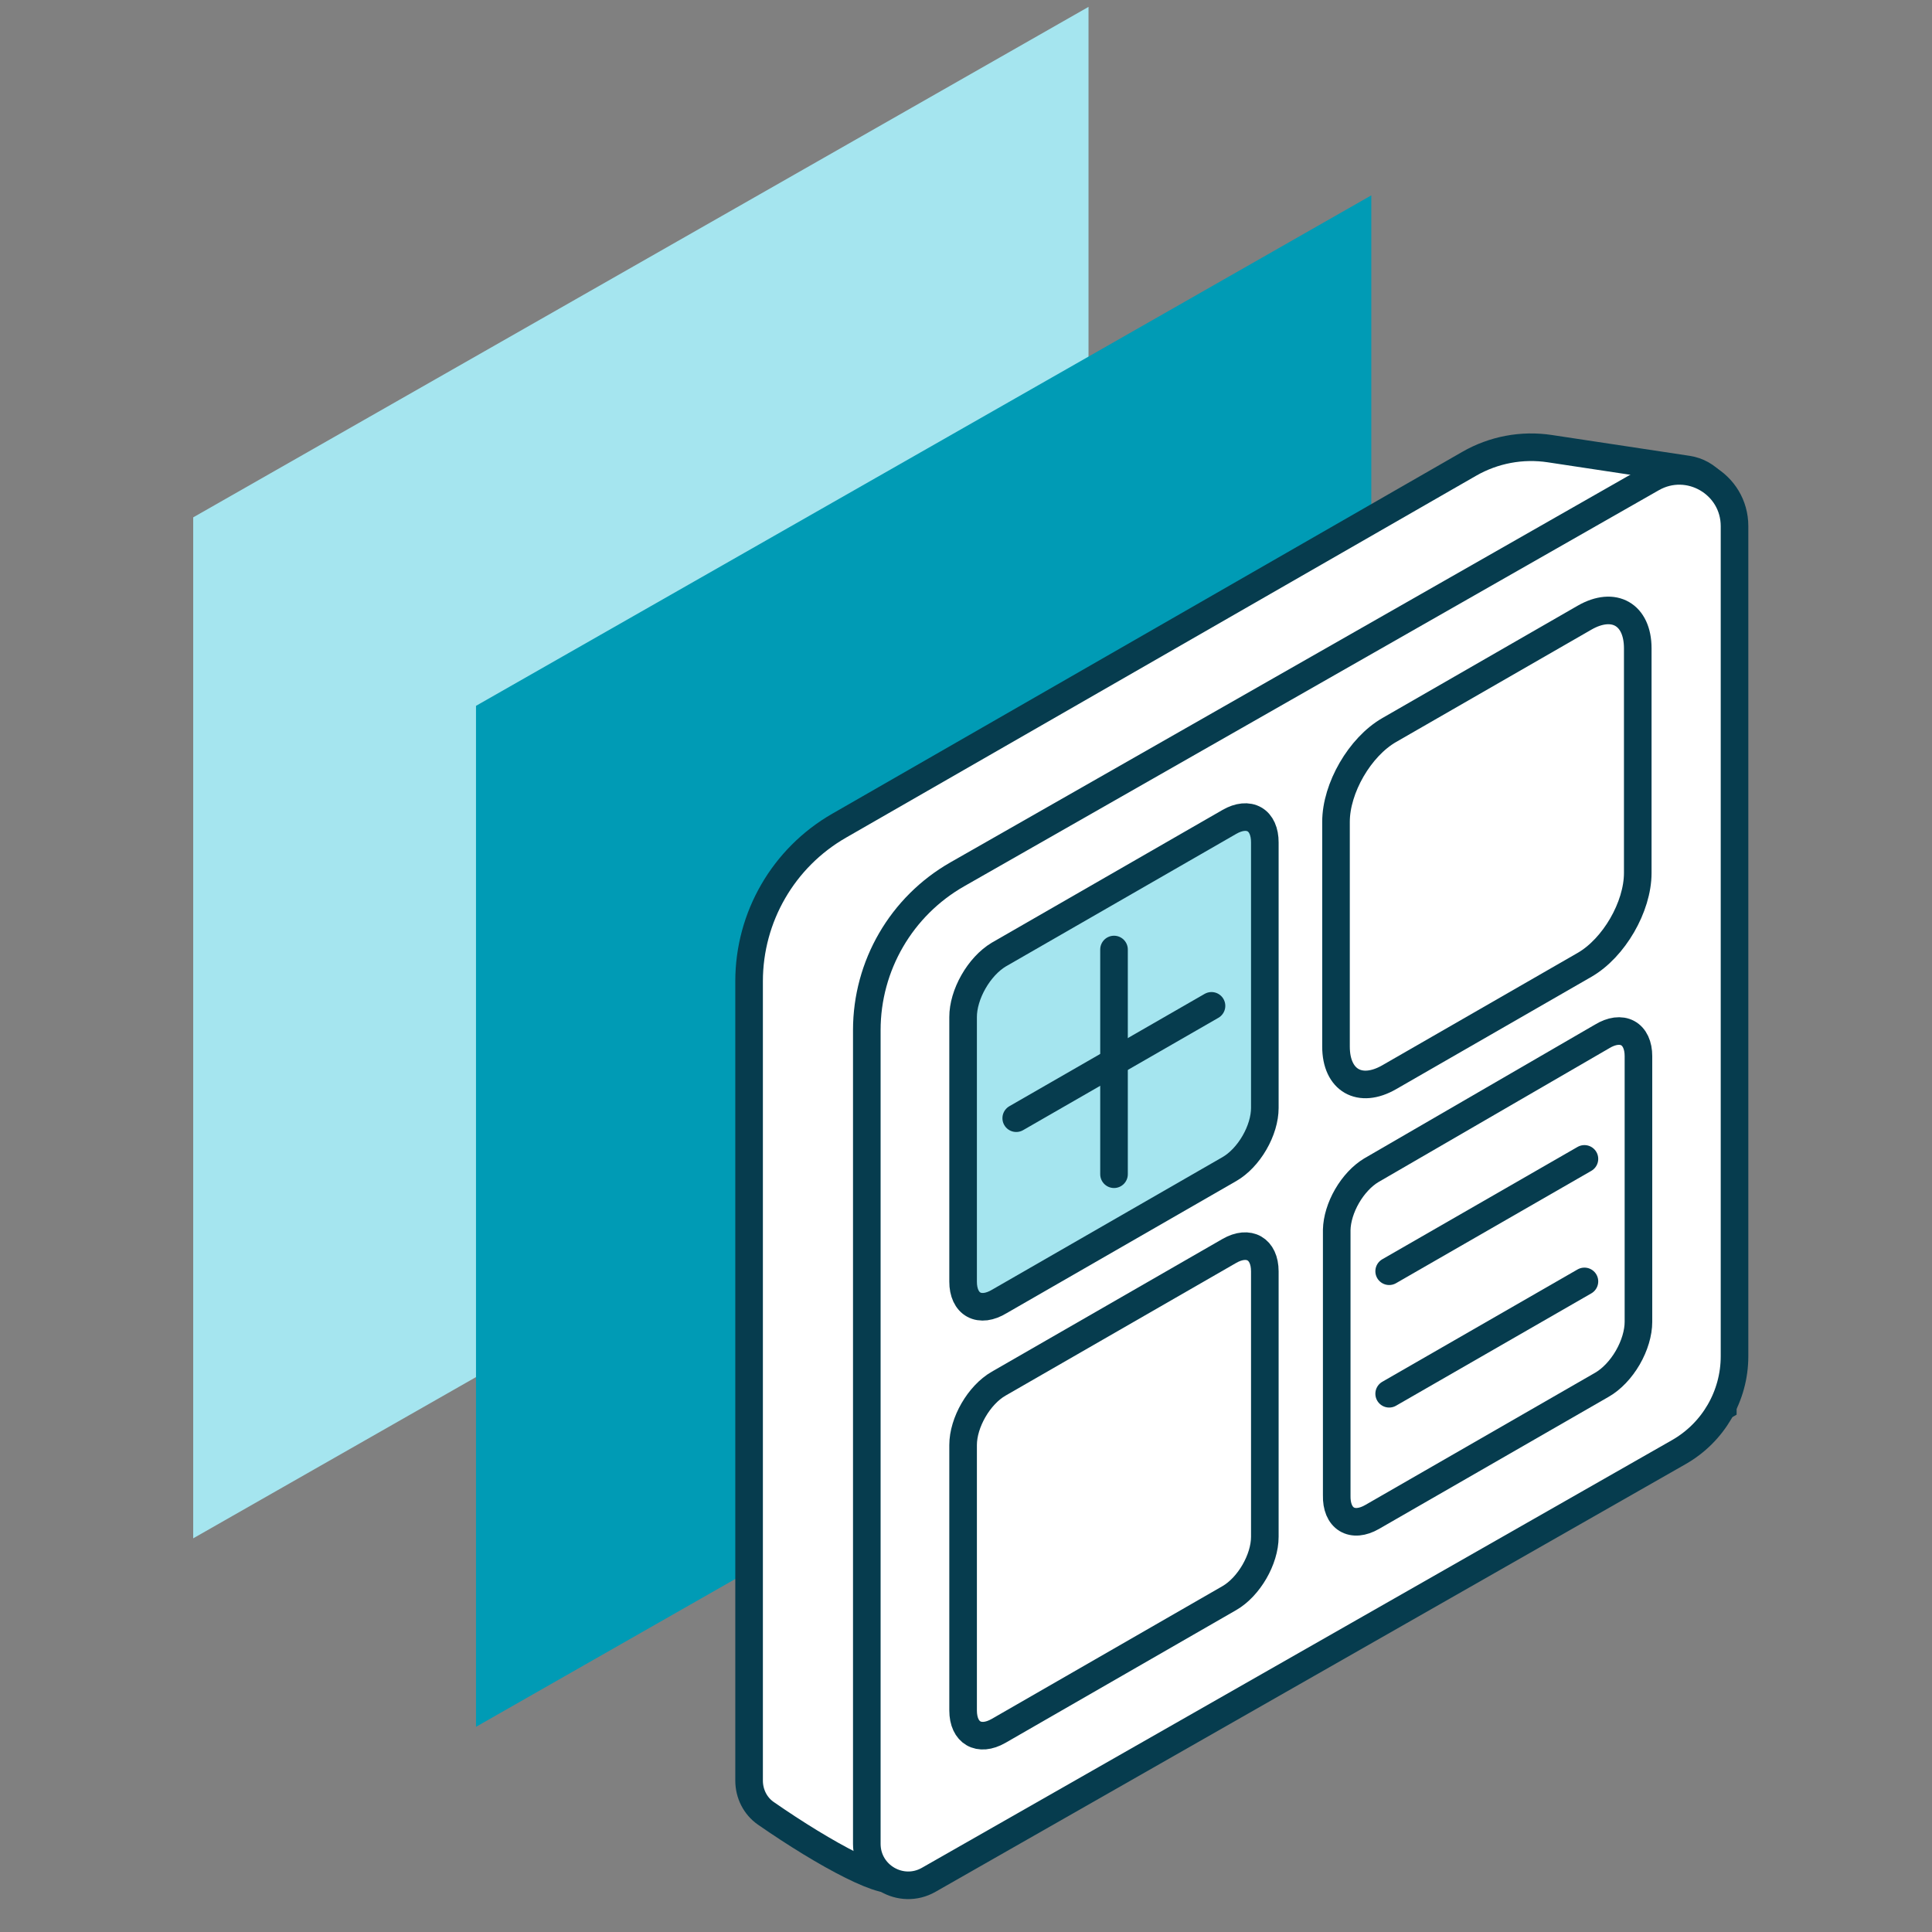
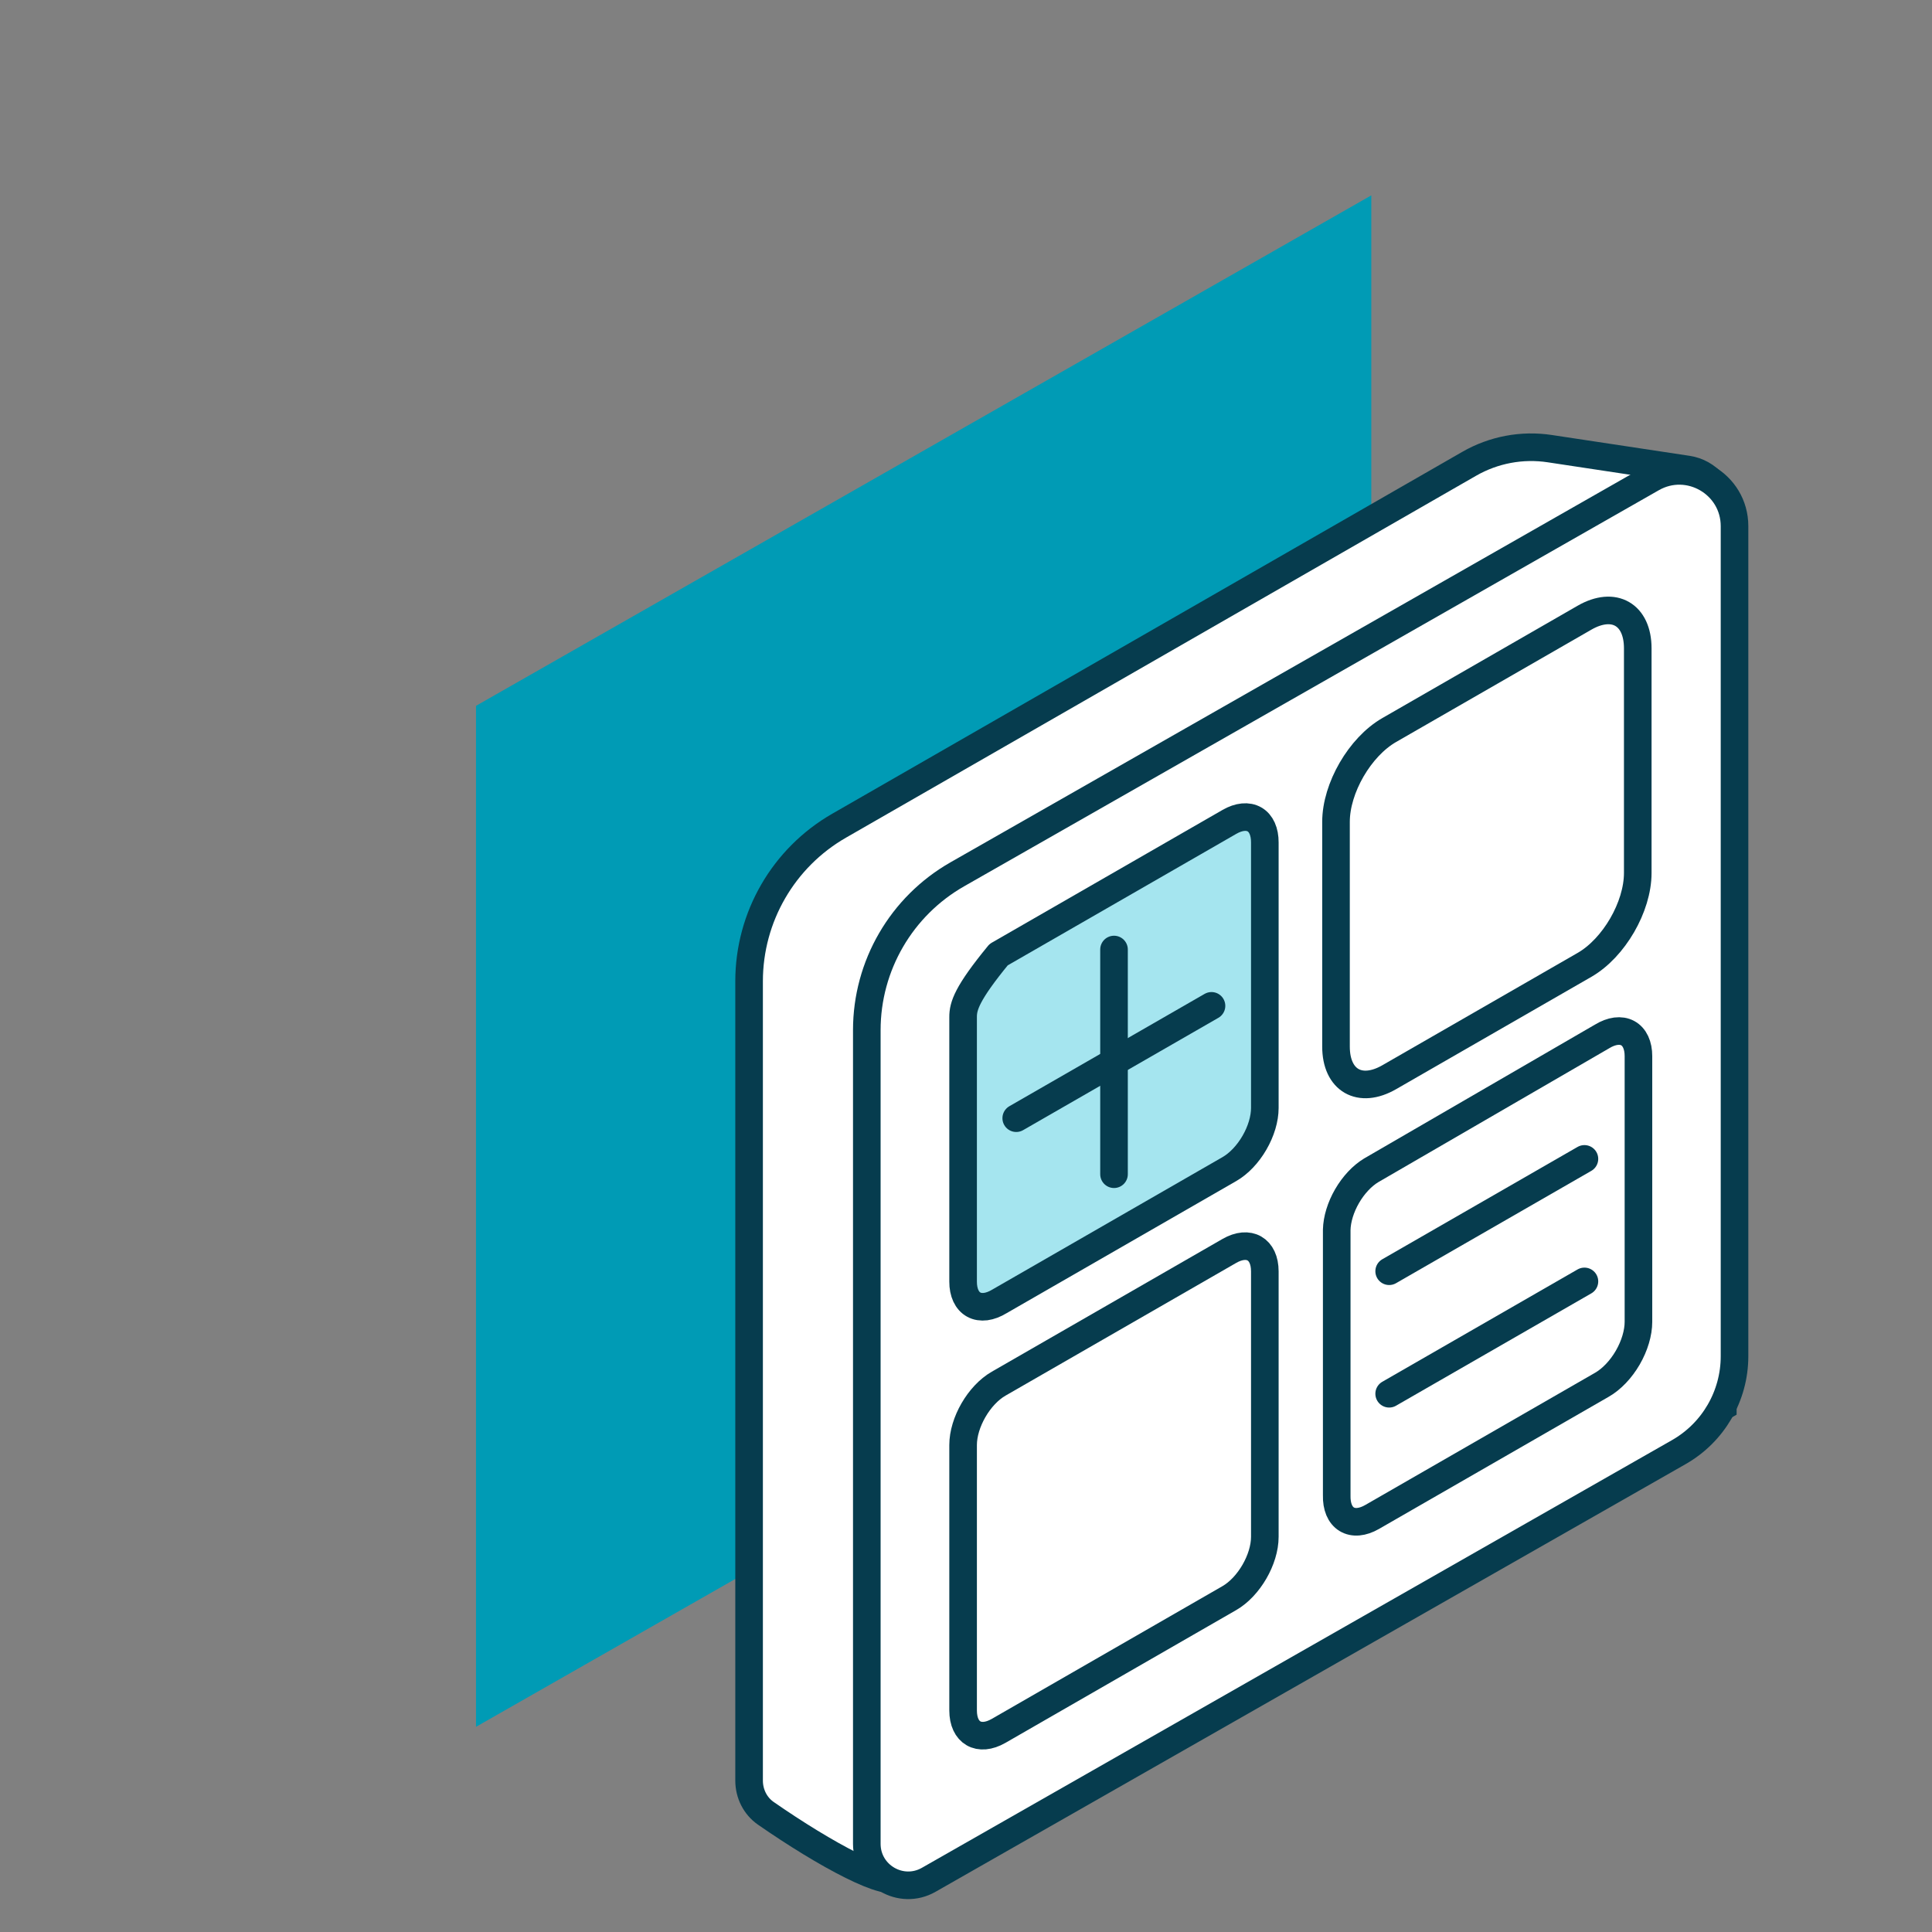
<svg xmlns="http://www.w3.org/2000/svg" width="70" height="70" viewBox="0 0 70 70" fill="none">
  <rect x="0" y="0" width="70" height="70" fill="#808080" stroke="none" />
-   <path d="M7 18.745L39.439 0.249L39.439 37.241L7 55.737L7 18.745Z" fill="#A5E5EF" />
  <path d="M17.246 25.574L49.685 7.078L49.685 44.07L17.246 62.566L17.246 25.574Z" fill="#009BB5" />
  <path d="M32.253 68.065L32.216 68.086C32.167 68.085 32.083 68.075 31.959 68.041C31.683 67.969 31.305 67.814 30.85 67.587C29.945 67.137 28.818 66.443 27.746 65.699C27.366 65.435 27.141 64.992 27.141 64.513V35.552C27.141 33.225 28.385 31.075 30.404 29.916L53.236 16.802C54.118 16.296 55.145 16.103 56.15 16.255L61.145 17.01C61.879 17.121 62.421 17.752 62.421 18.494V50.965L32.253 68.065ZM32.251 68.085C32.251 68.085 32.249 68.085 32.247 68.085C32.249 68.085 32.251 68.085 32.251 68.085Z" fill="white" stroke="#063C4E" />
  <path d="M34.687 31.677L59.855 17.327C61.188 16.566 62.845 17.529 62.845 19.064V49.139C62.845 50.575 62.075 51.902 60.827 52.613L33.649 68.109C32.649 68.679 31.406 67.957 31.406 66.806V37.323C31.406 34.989 32.658 32.833 34.687 31.677Z" fill="white" stroke="#063C4E" />
  <path d="M49.681 42.403C49.352 42.602 49.039 42.936 48.807 43.337C48.575 43.738 48.441 44.175 48.432 44.558L48.432 54.18C48.427 54.38 48.456 54.56 48.518 54.709C48.58 54.857 48.674 54.971 48.793 55.044C48.913 55.117 49.056 55.148 49.214 55.134C49.372 55.12 49.542 55.062 49.714 54.963L58.043 50.171C58.394 49.969 58.73 49.616 58.978 49.188C59.225 48.76 59.364 48.294 59.364 47.891L59.364 38.268C59.365 38.071 59.33 37.895 59.263 37.751C59.196 37.608 59.099 37.5 58.975 37.433C58.852 37.366 58.706 37.343 58.546 37.363C58.386 37.384 58.215 37.449 58.043 37.554L49.681 42.403Z" stroke="#063C4E" stroke-linecap="round" stroke-linejoin="round" />
-   <path d="M36.183 34.589C35.838 34.797 35.51 35.15 35.27 35.573C35.029 35.995 34.894 36.454 34.895 36.85L34.895 46.435C34.894 46.632 34.929 46.808 34.996 46.952C35.063 47.095 35.16 47.203 35.284 47.27C35.407 47.337 35.553 47.36 35.713 47.34C35.873 47.319 36.044 47.254 36.216 47.149L44.545 42.357C44.885 42.161 45.211 41.819 45.451 41.404C45.692 40.989 45.827 40.536 45.827 40.145L45.827 30.523C45.828 30.328 45.795 30.154 45.731 30.011C45.667 29.868 45.573 29.759 45.454 29.69C45.335 29.621 45.193 29.593 45.037 29.608C44.881 29.623 44.714 29.681 44.545 29.778L36.183 34.589Z" fill="#A5E5EF" stroke="#063C4E" stroke-linecap="round" stroke-linejoin="round" />
+   <path d="M36.183 34.589C35.029 35.995 34.894 36.454 34.895 36.85L34.895 46.435C34.894 46.632 34.929 46.808 34.996 46.952C35.063 47.095 35.16 47.203 35.284 47.27C35.407 47.337 35.553 47.36 35.713 47.34C35.873 47.319 36.044 47.254 36.216 47.149L44.545 42.357C44.885 42.161 45.211 41.819 45.451 41.404C45.692 40.989 45.827 40.536 45.827 40.145L45.827 30.523C45.828 30.328 45.795 30.154 45.731 30.011C45.667 29.868 45.573 29.759 45.454 29.69C45.335 29.621 45.193 29.593 45.037 29.608C44.881 29.623 44.714 29.681 44.545 29.778L36.183 34.589Z" fill="#A5E5EF" stroke="#063C4E" stroke-linecap="round" stroke-linejoin="round" />
  <path d="M57.41 22.38L50.335 26.45C49.27 27.062 48.406 28.553 48.406 29.779L48.406 37.919C48.406 39.145 49.27 39.642 50.335 39.029L57.41 34.959C58.475 34.346 59.339 32.855 59.339 31.629L59.339 23.489C59.339 22.264 58.475 21.767 57.41 22.38Z" stroke="#063C4E" stroke-linecap="round" stroke-linejoin="round" />
  <path d="M44.539 45.325L36.183 50.133C35.471 50.542 34.895 51.538 34.895 52.356L34.895 61.971C34.895 62.789 35.471 63.121 36.183 62.712L44.539 57.904C45.25 57.495 45.827 56.5 45.827 55.681L45.827 46.066C45.827 45.248 45.25 44.916 44.539 45.325Z" stroke="#063C4E" stroke-linecap="round" stroke-linejoin="round" />
  <path d="M40.363 34.403L40.363 42.544" stroke="#063C4E" stroke-linecap="round" stroke-linejoin="round" />
  <path d="M36.82 40.514L43.895 36.444" stroke="#063C4E" stroke-linecap="round" stroke-linejoin="round" />
  <path d="M50.332 46.059L57.407 41.989" stroke="#063C4E" stroke-linecap="round" stroke-linejoin="round" />
  <path d="M50.332 50.498L57.407 46.428" stroke="#063C4E" stroke-linecap="round" stroke-linejoin="round" />
</svg>